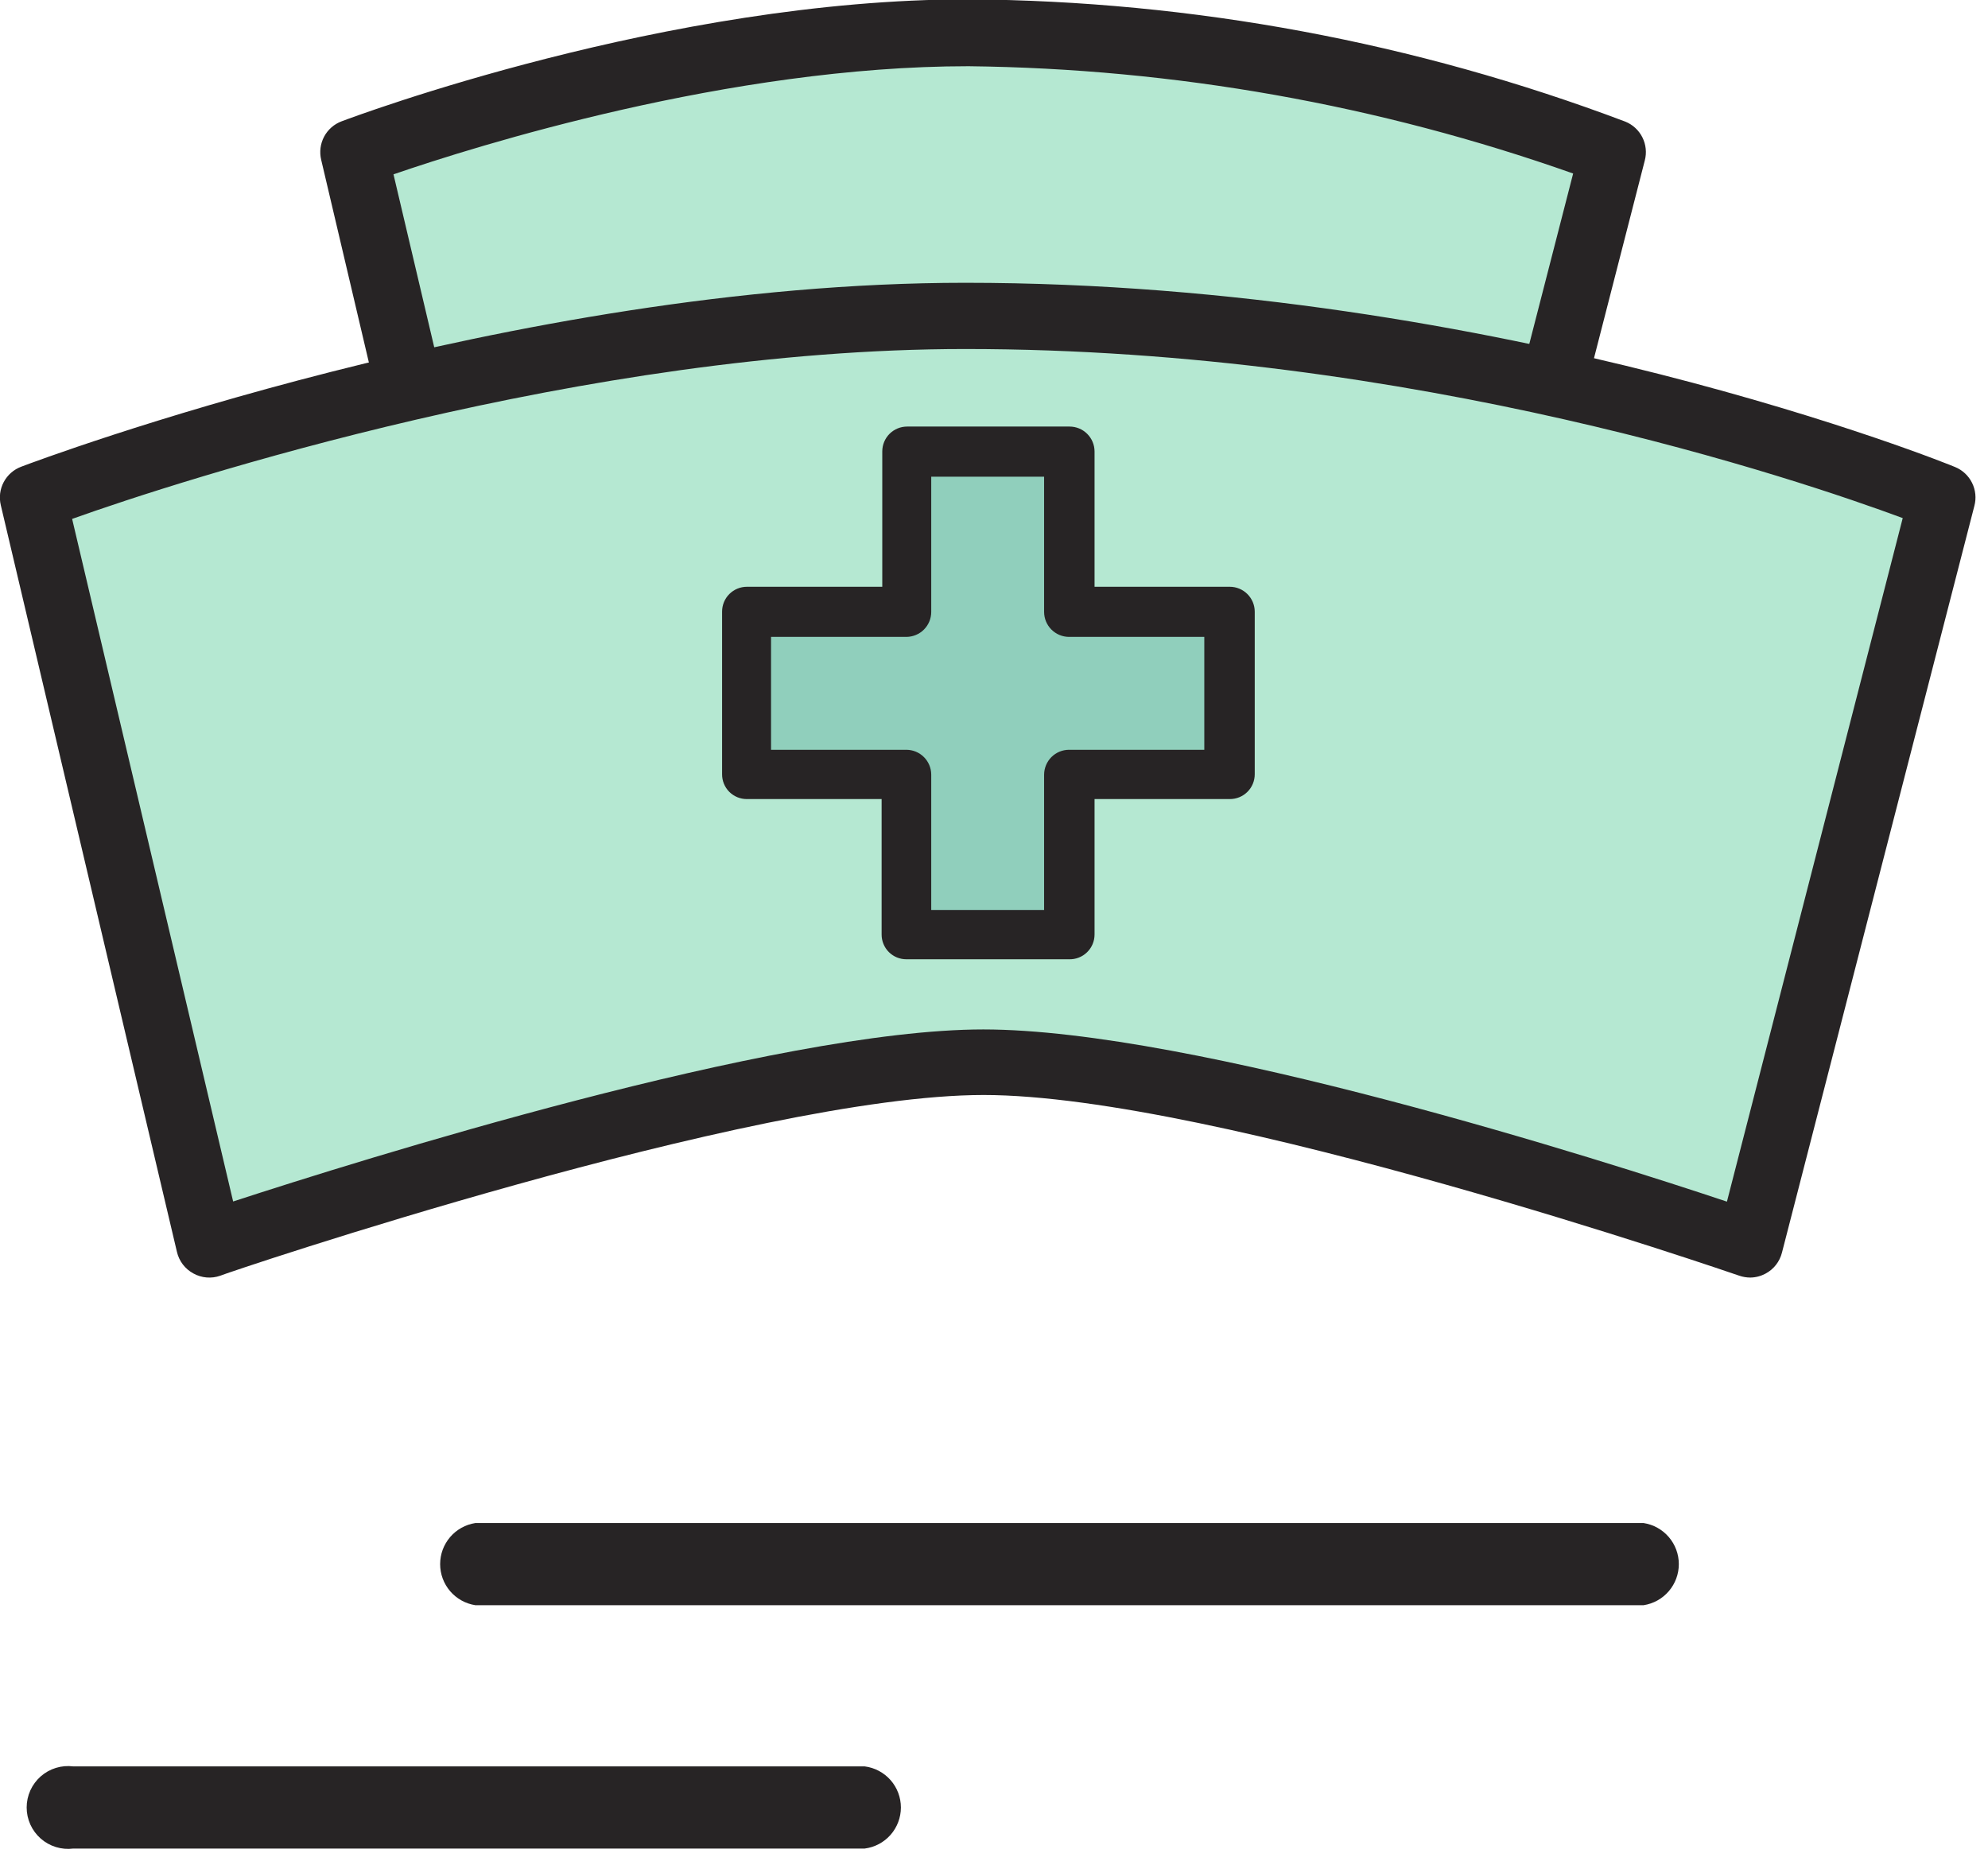
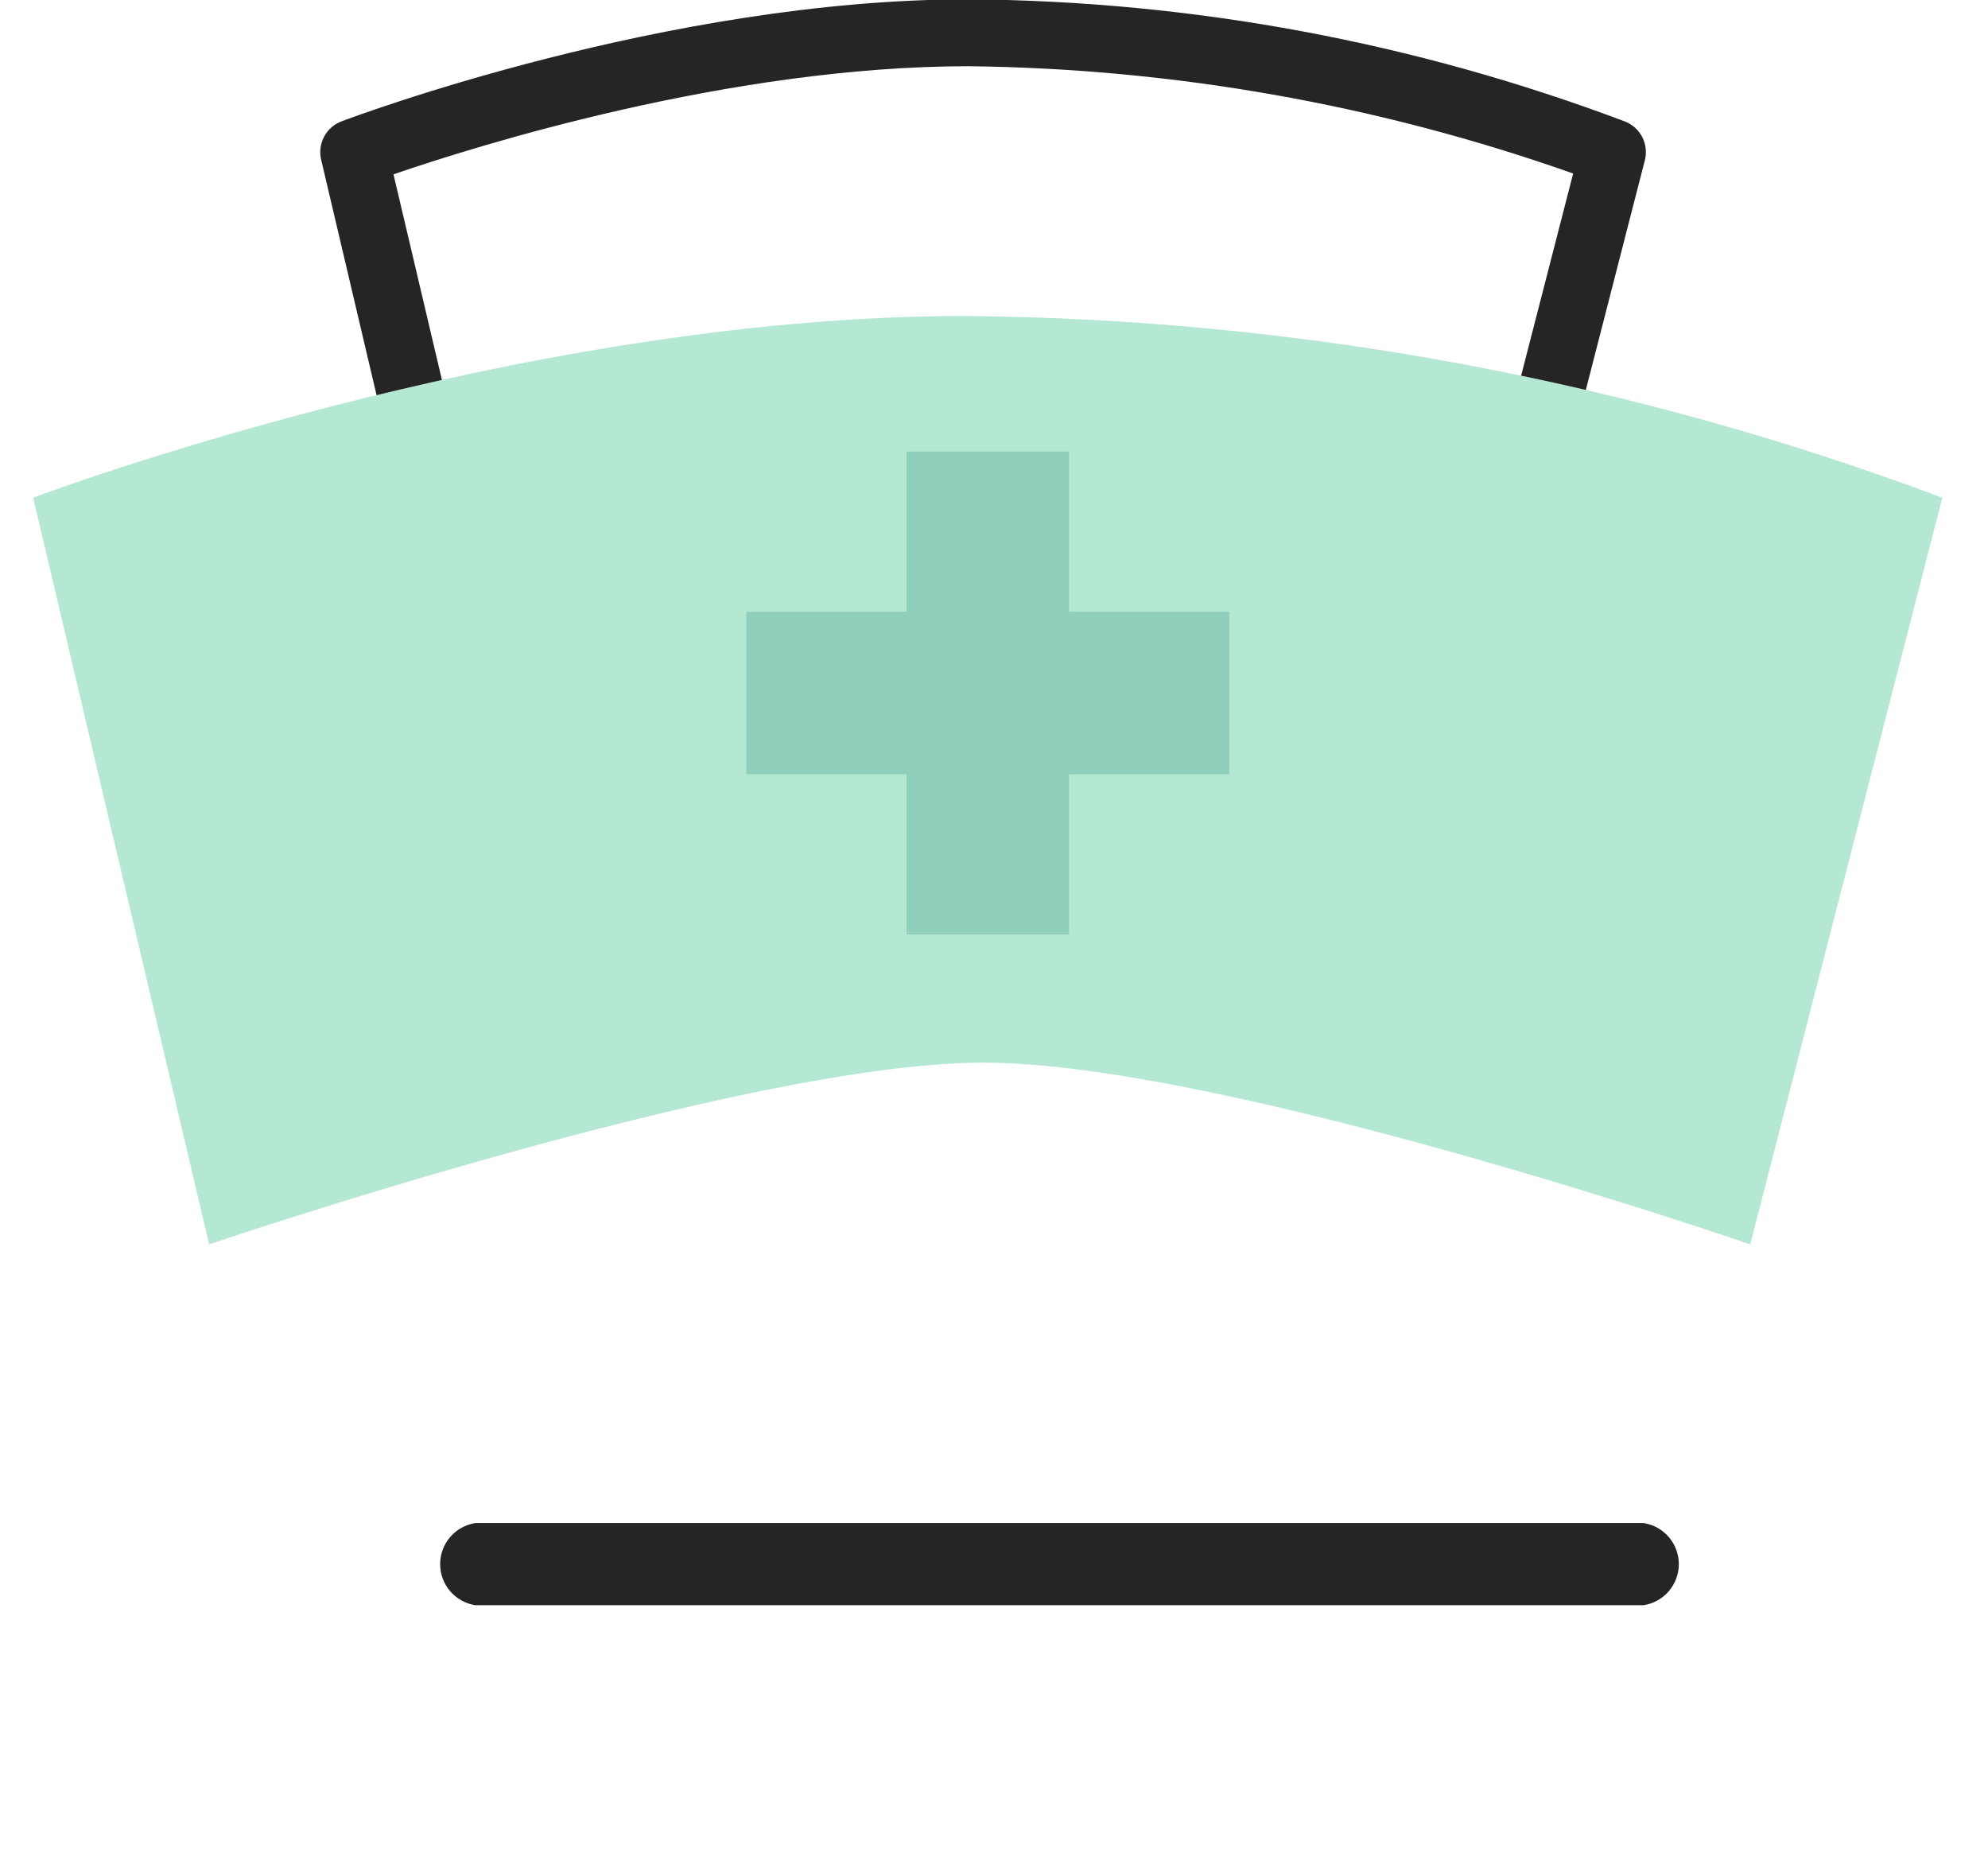
<svg xmlns="http://www.w3.org/2000/svg" width="121" height="113" viewBox="0 0 121 113" fill="none">
  <g id="Object" clip-path="url(#clip0_15_677)">
-     <path id="Vector" d="M90.46 39.27C90.46 39.27 69.3 31.98 59.68 31.98C50.06 31.98 28.62 39.27 28.62 39.27L21.55 9.27C21.55 9.27 40.82 1.97 58.96 1.97C72.353 2.088 85.622 4.559 98.16 9.27L90.46 39.27Z" fill="#B5E8D2" />
    <path id="Vector_2" d="M28.61 41.29C28.261 41.291 27.918 41.205 27.61 41.04C27.36 40.905 27.141 40.719 26.969 40.493C26.797 40.267 26.674 40.007 26.61 39.73L19.55 9.73C19.434 9.253 19.497 8.75 19.727 8.317C19.958 7.883 20.34 7.55 20.8 7.38C21.6 7.08 40.62 -0.04 58.92 -0.04C72.589 0.053 86.132 2.572 98.92 7.4C99.374 7.581 99.745 7.923 99.964 8.359C100.184 8.796 100.235 9.298 100.11 9.77L92.4 39.77C92.334 40.041 92.211 40.296 92.04 40.517C91.869 40.739 91.654 40.921 91.408 41.054C91.162 41.187 90.891 41.267 90.612 41.289C90.334 41.31 90.054 41.273 89.79 41.18C89.58 41.11 68.79 34 59.67 34C50.55 34 29.46 41.11 29.25 41.18C29.044 41.25 28.828 41.288 28.61 41.29ZM59.67 29.96C67.81 29.96 83.4 34.82 89.03 36.67L95.75 10.56C83.925 6.38 71.492 4.174 58.95 4.03C44.41 4.03 28.95 8.89 23.95 10.61L30.09 36.67C35.79 34.82 51.6 29.96 59.67 29.96Z" fill="#272425" />
    <path id="Vector_3" d="M106.53 75.73C106.53 75.73 74.46 64.67 59.85 64.67C45.24 64.67 12.73 75.73 12.73 75.73L2.02 30.29C2.02 30.29 31.24 19.23 58.75 19.23C79.068 19.409 99.197 23.152 118.22 30.29L106.53 75.73Z" fill="#B5E8D2" />
-     <path id="Vector_4" d="M106.53 77.75C106.306 77.749 106.083 77.712 105.87 77.64C105.55 77.53 73.93 66.64 59.87 66.64C45.81 66.64 13.72 77.48 13.4 77.64C13.134 77.733 12.851 77.768 12.57 77.744C12.289 77.72 12.017 77.637 11.77 77.5C11.52 77.365 11.301 77.179 11.129 76.953C10.957 76.727 10.834 76.467 10.77 76.19L0.05 30.75C-0.066 30.273 -0.003 29.77 0.227 29.337C0.458 28.904 0.84 28.57 1.3 28.4C2.51 27.94 31.19 17.21 58.75 17.21C91.4 17.21 118.75 28.31 118.99 28.42C119.442 28.603 119.811 28.945 120.028 29.382C120.246 29.818 120.296 30.319 120.17 30.79L108.46 76.23C108.392 76.501 108.268 76.756 108.096 76.976C107.924 77.197 107.707 77.379 107.46 77.51C107.174 77.664 106.855 77.747 106.53 77.75ZM59.85 62.65C72.61 62.65 97.69 70.65 105.11 73.13L115.81 31.53C109.55 29.21 86.07 21.24 58.75 21.24C35.63 21.24 10.93 29.24 4.39 31.58L14.19 73.12C21.73 70.66 47.21 62.65 59.85 62.65Z" fill="#272425" />
    <path id="Vector_5" d="M74.82 37.23H65.07V27.48H55.17V37.23H45.42V47.12H55.17V56.87H65.07V47.12H74.82V37.23Z" fill="#90CFBC" />
-     <path id="Vector_6" d="M65.06 58.38H55.17C54.972 58.381 54.775 58.343 54.591 58.268C54.407 58.192 54.24 58.081 54.099 57.941C53.959 57.8 53.848 57.633 53.773 57.449C53.697 57.266 53.659 57.069 53.66 56.87V48.63H45.46C45.262 48.631 45.065 48.593 44.881 48.518C44.697 48.442 44.53 48.331 44.389 48.191C44.249 48.05 44.138 47.883 44.062 47.699C43.987 47.516 43.949 47.319 43.95 47.12V37.22C43.95 36.819 44.109 36.435 44.392 36.152C44.676 35.869 45.06 35.71 45.46 35.71H53.7V27.47C53.7 27.07 53.859 26.686 54.142 26.402C54.426 26.119 54.81 25.96 55.21 25.96H65.1C65.502 25.96 65.887 26.119 66.171 26.402C66.456 26.685 66.618 27.069 66.62 27.47V35.71H74.85C75.252 35.71 75.637 35.869 75.921 36.152C76.206 36.435 76.368 36.819 76.37 37.22V47.12C76.37 47.319 76.331 47.516 76.254 47.7C76.178 47.884 76.066 48.051 75.924 48.191C75.783 48.332 75.615 48.443 75.431 48.518C75.247 48.593 75.049 48.631 74.85 48.63H66.62V56.87C66.62 57.073 66.58 57.273 66.501 57.46C66.422 57.646 66.306 57.815 66.16 57.956C66.015 58.097 65.843 58.207 65.653 58.28C65.464 58.353 65.263 58.387 65.06 58.38ZM56.68 55.38H63.55V47.14C63.553 46.74 63.713 46.358 63.995 46.075C64.278 45.792 64.661 45.633 65.06 45.63H73.3V38.76H65.06C64.659 38.757 64.275 38.596 63.992 38.311C63.709 38.026 63.55 37.641 63.55 37.24V29.01H56.68V37.24C56.68 37.641 56.522 38.026 56.239 38.311C55.956 38.596 55.572 38.757 55.17 38.76H46.93V45.63H55.17C55.57 45.633 55.953 45.792 56.235 46.075C56.518 46.358 56.678 46.74 56.68 47.14V55.38Z" fill="#272425" />
    <path id="Vector_7" d="M100.04 97.69H28.93C28.334 97.597 27.79 97.294 27.397 96.836C27.004 96.377 26.789 95.794 26.789 95.19C26.789 94.586 27.004 94.003 27.397 93.544C27.79 93.086 28.334 92.783 28.93 92.69H100.04C100.637 92.783 101.18 93.086 101.573 93.544C101.966 94.003 102.182 94.586 102.182 95.19C102.182 95.794 101.966 96.377 101.573 96.836C101.18 97.294 100.637 97.597 100.04 97.69Z" fill="#272425" />
-     <path id="Vector_8" d="M52.67 112.5H4.46C4.105 112.545 3.745 112.514 3.403 112.409C3.061 112.304 2.745 112.127 2.477 111.891C2.209 111.654 1.994 111.363 1.846 111.037C1.699 110.711 1.623 110.358 1.623 110C1.623 109.642 1.699 109.289 1.846 108.963C1.994 108.637 2.209 108.346 2.477 108.109C2.745 107.873 3.061 107.696 3.403 107.591C3.745 107.486 4.105 107.455 4.46 107.5H52.63C53.239 107.577 53.798 107.874 54.204 108.334C54.609 108.794 54.833 109.387 54.833 110C54.833 110.613 54.609 111.206 54.204 111.666C53.798 112.126 53.239 112.423 52.63 112.5H52.67Z" fill="#272425" />
  </g>
  <defs>
    <clipPath id="clip0_15_677">
      <rect width="120.24" height="112.5" fill="white" />
    </clipPath>
  </defs>
</svg>